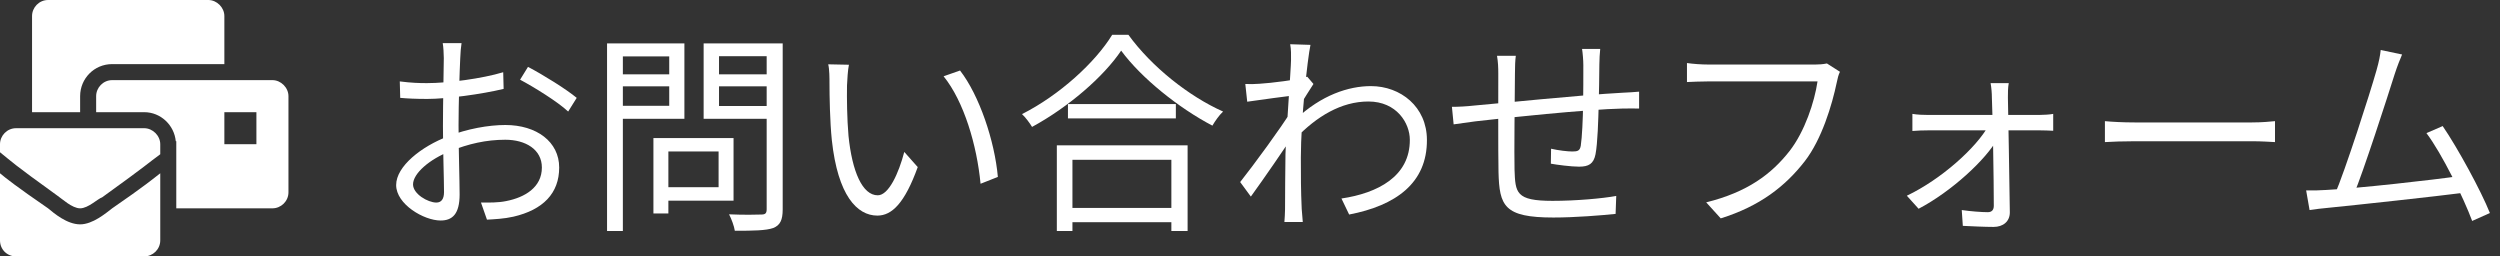
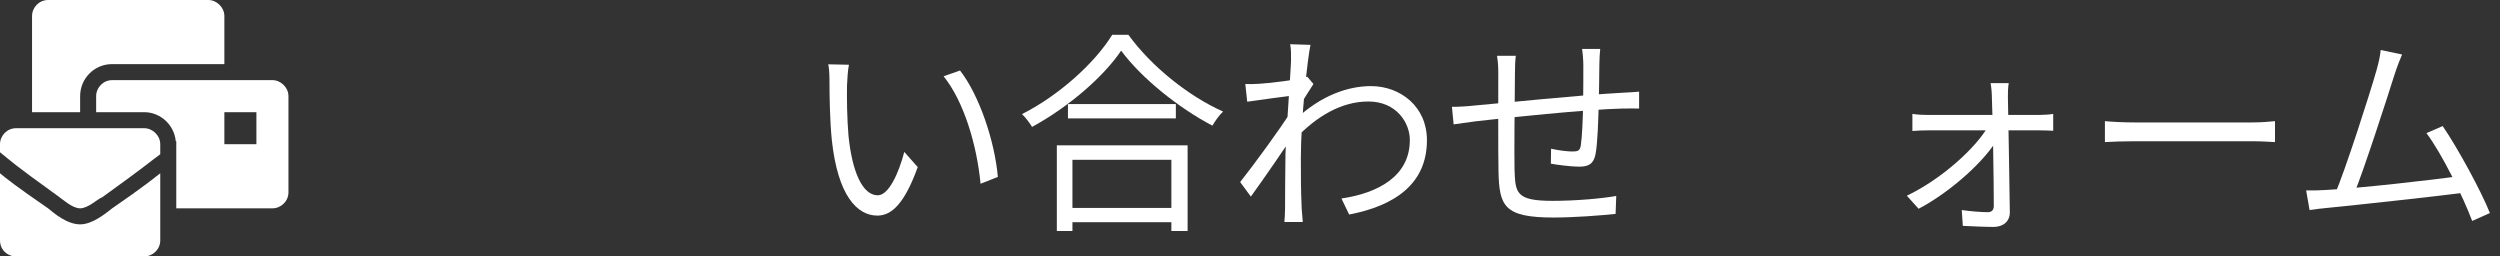
<svg xmlns="http://www.w3.org/2000/svg" width="234" height="24" viewBox="0 0 234 24" fill="none">
  <rect x="0" y="0" width="234" height="24" fill="#333333" stroke="none" />
  <path d="M224.835 5.1C224.635 5.58 224.415 6.1 224.135 6.96C223.495 9 221.175 16.18 220.315 18.2L218.515 18.26C219.515 15.96 221.835 8.72 222.435 6.6C222.695 5.68 222.775 5.22 222.835 4.68L224.835 5.1ZM228.635 11.8C230.035 13.84 232.235 17.88 233.055 19.94L231.395 20.68C230.595 18.52 228.555 14.36 227.115 12.46L228.635 11.8ZM217.735 17.78C220.615 17.64 227.775 16.84 230.355 16.46L230.795 18.02C228.015 18.38 220.655 19.18 217.835 19.46C217.335 19.5 216.735 19.58 216.175 19.66L215.855 17.82C216.455 17.84 217.155 17.82 217.735 17.78Z" fill="white" />
  <path d="M197.02 11.34C197.64 11.4 198.68 11.46 199.82 11.46C201.28 11.46 209.3 11.46 210.78 11.46C211.78 11.46 212.48 11.38 212.94 11.34V13.3C212.52 13.28 211.68 13.22 210.8 13.22C209.28 13.22 201.3 13.22 199.82 13.22C198.72 13.22 197.66 13.26 197.02 13.3V11.34Z" fill="white" />
  <path d="M188.02 7.78C187.94 8.2 187.94 8.68 187.94 9.14C187.98 10.9 188.08 16.98 188.12 19.88C188.12 20.74 187.48 21.24 186.6 21.24C185.82 21.24 184.5 21.18 183.72 21.14L183.62 19.66C184.44 19.78 185.48 19.86 186.06 19.86C186.44 19.86 186.62 19.64 186.62 19.26C186.62 16.9 186.52 10.9 186.44 9.14C186.44 8.74 186.4 8.22 186.32 7.78H188.02ZM179 10.66C179.48 10.74 180.02 10.76 180.5 10.76C181.34 10.76 190.02 10.76 190.84 10.76C191.26 10.76 191.9 10.72 192.18 10.66V12.24C191.84 12.22 191.28 12.2 190.9 12.2C190.18 12.2 181.24 12.2 180.52 12.2C180 12.2 179.48 12.22 179 12.26V10.66ZM178.48 18.32C181.7 16.78 184.98 13.84 186.14 11.74L186.96 11.76L186.98 12.96C185.92 14.92 182.64 17.94 179.58 19.54L178.48 18.32Z" fill="white" />
-   <path d="M172.22 6.72C172.08 7 172 7.32 171.92 7.72C171.48 9.82 170.52 13.04 168.92 15.1C167.1 17.44 164.72 19.3 161.06 20.44L159.7 18.94C163.58 17.98 165.82 16.28 167.5 14.14C168.92 12.32 169.84 9.54 170.12 7.62C168.96 7.62 161.04 7.62 159.88 7.62C159.08 7.62 158.4 7.66 157.9 7.68V5.9C158.44 5.98 159.24 6.04 159.9 6.04C161.04 6.04 169.02 6.04 169.92 6.04C170.22 6.04 170.62 6.02 171 5.94L172.22 6.72Z" fill="white" />
  <path d="M149.78 4.58C149.74 4.92 149.7 5.6 149.7 6.04C149.68 7.28 149.68 8.68 149.64 9.7C149.6 11.24 149.54 13.4 149.34 14.44C149.16 15.34 148.7 15.6 147.8 15.6C147.06 15.6 145.68 15.42 145.16 15.32L145.18 13.92C145.88 14.08 146.72 14.18 147.18 14.18C147.68 14.18 147.88 14.1 147.96 13.64C148.08 12.88 148.16 11.14 148.18 9.72C148.2 8.6 148.2 7.2 148.2 6.1C148.2 5.64 148.14 4.94 148.08 4.58H149.78ZM141.88 5.22C141.82 5.68 141.8 6.22 141.8 6.84C141.78 9 141.72 14.5 141.76 15.88C141.84 18.04 141.86 18.8 145.32 18.8C147.5 18.8 149.98 18.58 151.28 18.34L151.22 20.02C149.88 20.16 147.44 20.36 145.4 20.36C140.78 20.36 140.34 19.28 140.26 16.1C140.22 14.42 140.24 7.82 140.24 6.9C140.24 6.3 140.22 5.82 140.12 5.22H141.88ZM135.9 10C136.52 10 137.26 9.96 137.98 9.88C140.14 9.7 147.76 8.9 151.86 8.68C152.38 8.66 152.96 8.62 153.42 8.58V10.16C153.12 10.14 152.36 10.16 151.86 10.16C148.66 10.22 140.62 11.06 138.08 11.36C137.48 11.44 136.62 11.56 136.06 11.64L135.9 10Z" fill="white" />
  <path d="M125.56 18.58C128.94 18.08 131.98 16.52 131.96 13.08C131.96 11.54 130.74 9.5 128.08 9.5C125.52 9.5 123.22 10.92 121.28 12.94V11.16C123.68 8.9 126.22 8.06 128.32 8.06C131.1 8.06 133.56 10 133.56 13.1C133.58 17.14 130.64 19.24 126.28 20.08L125.56 18.58ZM121.04 8.94C120.4 9.02 118.22 9.3 116.74 9.52L116.56 7.86C117 7.88 117.38 7.88 117.88 7.84C118.94 7.78 121.42 7.48 122.36 7.18L122.94 7.86C122.6 8.38 122.06 9.24 121.72 9.8L121.12 12.54C120.2 13.96 118.34 16.66 117.08 18.4L116.08 17.04C117.32 15.48 120.02 11.8 120.8 10.48L120.88 9.46L121.04 8.94ZM120.84 5.62C120.84 5.16 120.86 4.64 120.76 4.14L122.66 4.2C122.38 5.5 121.76 11.22 121.76 14.74C121.76 16.56 121.76 17.78 121.84 19.56C121.86 19.9 121.92 20.4 121.94 20.78H120.22C120.24 20.5 120.28 19.92 120.28 19.6C120.28 17.66 120.3 16.66 120.32 14.46C120.36 12.7 120.84 6.36 120.84 5.62Z" fill="white" />
  <path d="M99.96 9.74H110.06V11.08H99.96V9.74ZM99.6 19.46H110.32V20.8H99.6V19.46ZM98.92 13.6H111.16V21.62H109.64V14.96H100.38V21.62H98.92V13.6ZM104.94 4.74C103.3 7.18 100.02 10.02 96.6 11.88C96.4 11.54 96 11 95.66 10.68C99.18 8.9 102.52 5.84 104.1 3.26H105.62C107.78 6.24 111.28 9.02 114.48 10.44C114.1 10.8 113.74 11.32 113.48 11.76C110.34 10.12 106.82 7.3 104.94 4.74Z" fill="white" />
  <path d="M79.46 6.06C79.36 6.52 79.3 7.48 79.28 8C79.26 9.24 79.28 11.08 79.42 12.72C79.76 16.06 80.72 18.28 82.16 18.28C83.18 18.28 84.12 16.22 84.64 14.22L85.9 15.64C84.68 19.02 83.48 20.18 82.12 20.18C80.22 20.18 78.42 18.3 77.86 13.12C77.68 11.4 77.64 8.96 77.64 7.8C77.64 7.34 77.64 6.48 77.52 6.02L79.46 6.06ZM89.86 6.6C91.66 8.92 93.1 13.18 93.4 16.56L91.78 17.2C91.44 13.6 90.22 9.48 88.32 7.14L89.86 6.6Z" fill="white" />
-   <path d="M61.82 12.92H68.66V18.78H61.82V17.52H67.26V14.18H61.82V12.92ZM61.16 12.92H62.56V19.98H61.16V12.92ZM57.54 6.96H63.1V8.08H57.54V6.96ZM66.76 6.96H72.42V8.08H66.76V6.96ZM71.76 4.06H73.26V19.6C73.26 20.6 73.02 21.08 72.38 21.34C71.7 21.58 70.54 21.6 68.78 21.6C68.72 21.18 68.46 20.48 68.24 20.06C69.56 20.12 70.88 20.1 71.26 20.08C71.64 20.08 71.76 19.96 71.76 19.58V4.06ZM57.66 4.06H64.06V11.12H57.66V9.9H62.64V5.28H57.66V4.06ZM72.54 4.06V5.26H67.3V9.92H72.54V11.12H65.86V4.06H72.54ZM56.82 4.06H58.3V21.62H56.82V4.06Z" fill="white" />
-   <path d="M43.2 4.04C43.14 4.4 43.1 4.94 43.08 5.42C43.02 6.6 42.92 9.66 42.92 11.74C42.92 13.82 43.02 16.94 43.02 18.2C43.02 20.04 42.34 20.64 41.24 20.64C39.68 20.64 37.08 19.12 37.08 17.32C37.08 15.56 39.46 13.7 41.94 12.76C43.72 12.06 45.72 11.7 47.3 11.7C50.24 11.7 52.34 13.28 52.34 15.68C52.34 18.1 50.82 19.64 48.06 20.28C47.18 20.48 46.28 20.52 45.58 20.56L45.02 18.96C45.78 18.96 46.62 18.98 47.38 18.82C49.12 18.48 50.72 17.54 50.72 15.68C50.72 13.98 49.18 13.08 47.3 13.08C45.5 13.08 43.86 13.46 42.16 14.14C40.2 14.9 38.66 16.24 38.66 17.26C38.66 18.16 40.06 18.96 40.84 18.96C41.3 18.96 41.56 18.64 41.56 17.98C41.56 16.82 41.46 14.04 41.46 11.82C41.46 9.52 41.54 6.26 41.54 5.44C41.54 5.06 41.5 4.36 41.44 4.04H43.2ZM49.42 6.26C50.84 7 53.02 8.36 53.98 9.16L53.18 10.44C52.2 9.52 49.96 8.14 48.68 7.46L49.42 6.26ZM37.42 7.62C38.52 7.76 39.24 7.78 39.96 7.78C41.94 7.78 45.12 7.36 47.1 6.76L47.14 8.32C45.08 8.82 41.8 9.26 40 9.26C38.88 9.26 38.12 9.22 37.46 9.16L37.42 7.62Z" fill="white" />
  <path d="M7.5 21C8.672 21 9.891 19.969 10.5 19.5C13.5 17.438 14.391 16.688 15 16.219V22.5C15 23.344 14.297 24 13.5 24H1.5C0.656 24 0 23.344 0 22.5V16.219C0.562 16.688 1.5 17.438 4.5 19.5C5.062 19.969 6.281 21 7.5 21ZM13.5 12C14.297 12 15 12.703 15 13.5V14.438C13.781 15.328 13.922 15.328 9.562 18.469C9.141 18.609 8.25 19.5 7.5 19.5C6.75 19.5 5.812 18.609 5.391 18.328C1.031 15.188 1.172 15.188 0 14.25V13.5C0 12.703 0.656 12 1.5 12H13.5ZM25.5 7.5C26.297 7.5 27 8.203 27 9V18C27 18.844 26.297 19.5 25.5 19.5H16.5V13.219H16.453C16.312 11.719 15.047 10.5 13.5 10.5H9V9C9 8.203 9.656 7.5 10.5 7.5H25.5ZM24 13.5V10.5H21V13.5H24ZM7.5 9V10.5H3V1.5C3 0.703 3.656 0 4.5 0H19.5C20.297 0 21 0.703 21 1.5V6H10.5C8.812 6 7.5 7.359 7.5 9Z" fill="white" />
</svg>